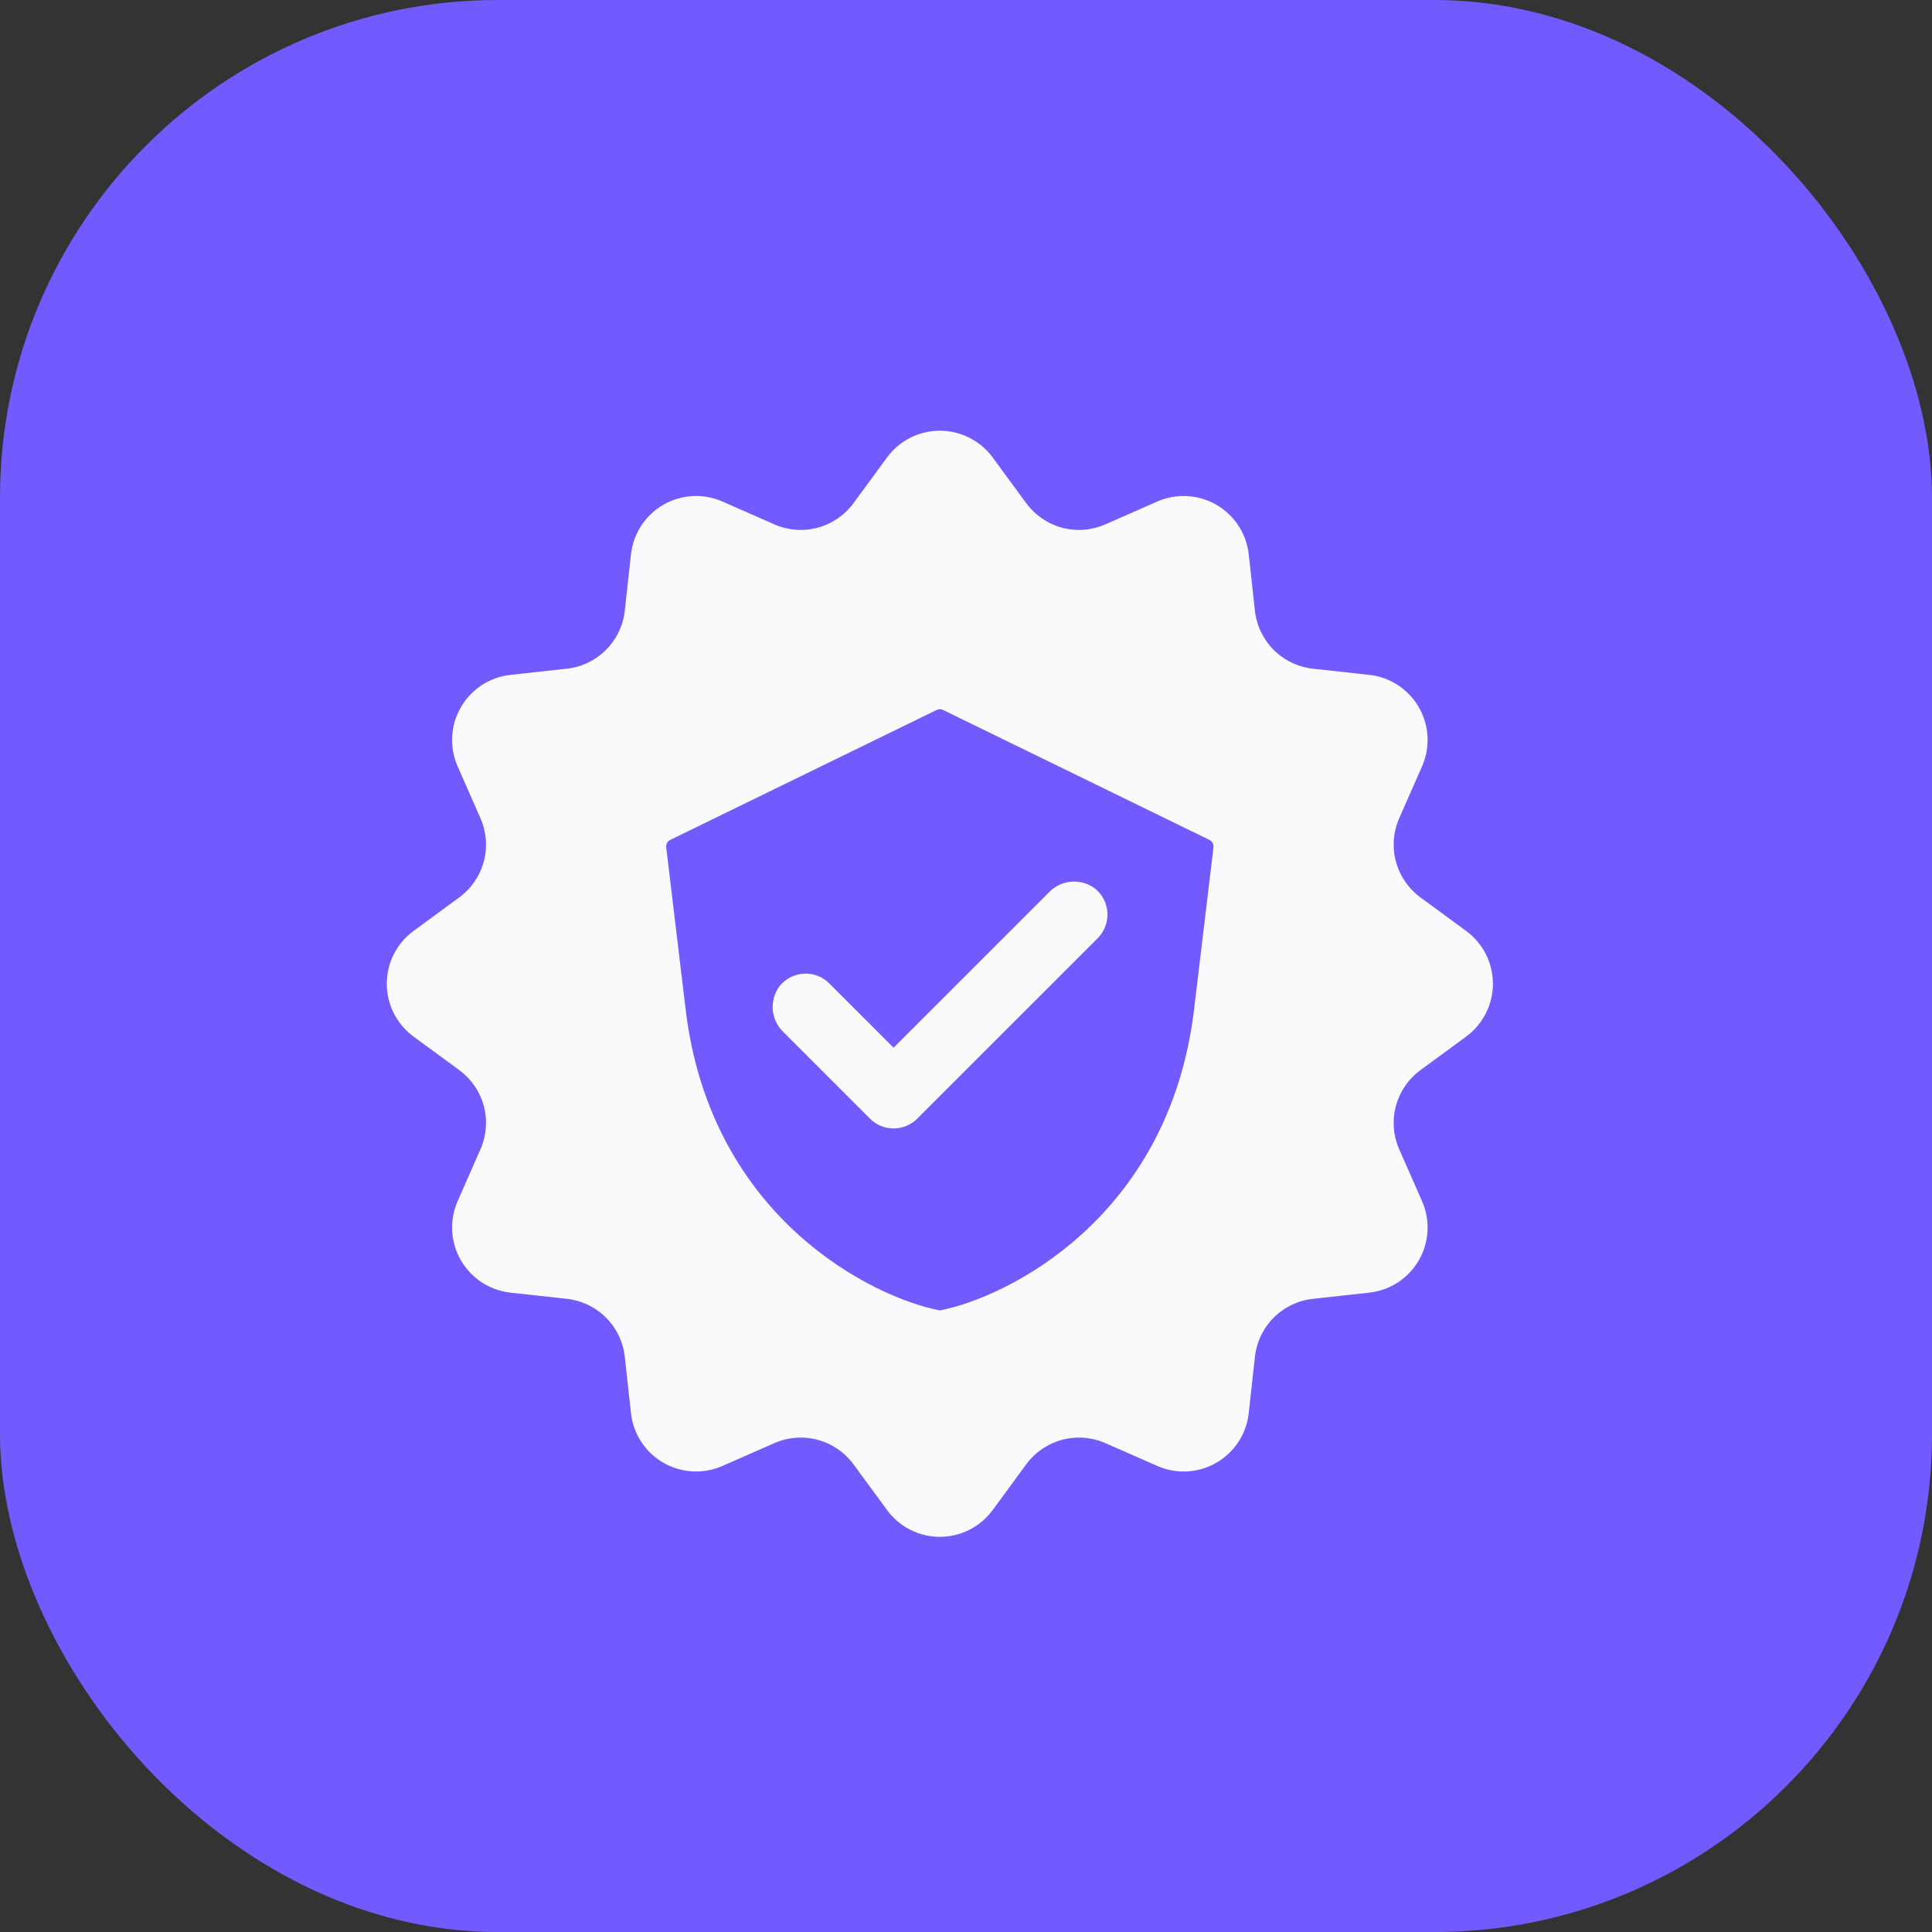
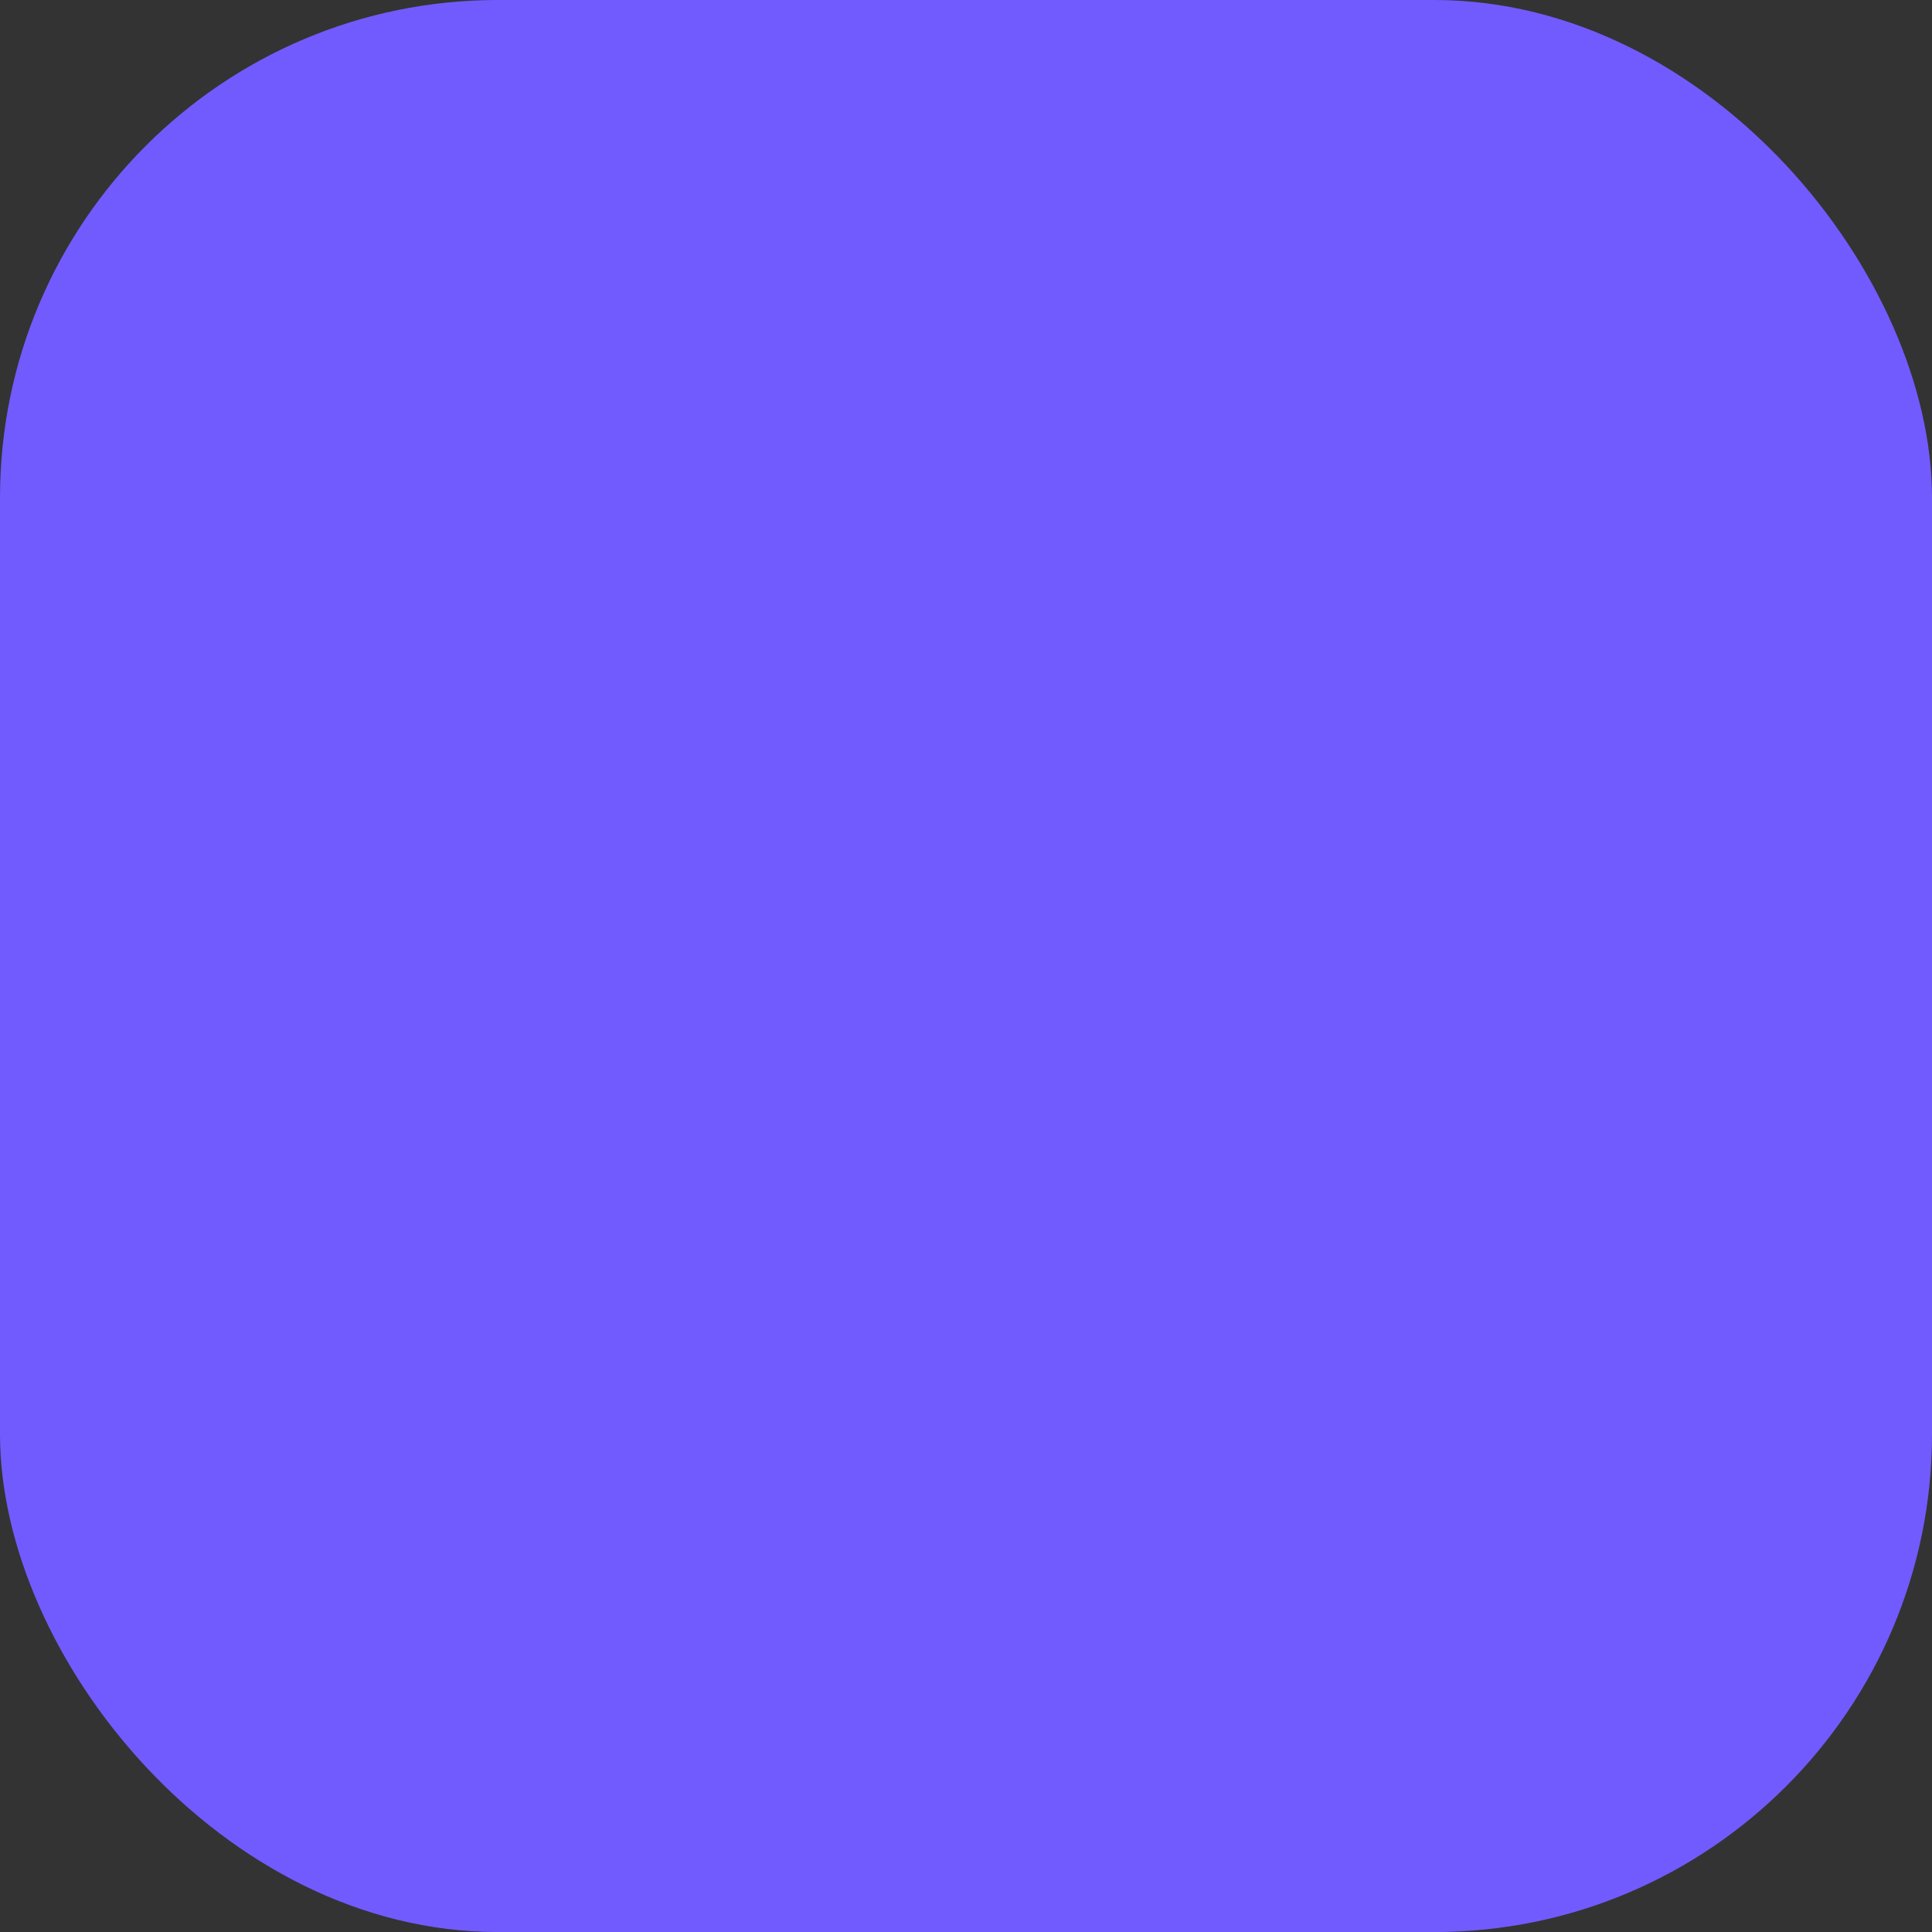
<svg xmlns="http://www.w3.org/2000/svg" width="44" height="44" viewBox="0 0 44 44" fill="none">
  <rect x="0" y="0" width="44" height="44" fill="#333333" stroke="none" />
  <rect width="44" height="44.001" rx="11.337" fill="#715BFF" />
-   <path d="M33.391 21.202L32.35 20.438C32.076 20.237 31.879 19.949 31.791 19.621C31.703 19.294 31.73 18.946 31.866 18.635L32.386 17.453C32.578 17.018 32.55 16.518 32.313 16.107C32.075 15.695 31.656 15.421 31.184 15.37L29.9 15.229C29.563 15.192 29.248 15.041 29.008 14.801C28.768 14.561 28.617 14.246 28.58 13.909L28.439 12.625C28.387 12.153 28.114 11.734 27.702 11.496C27.291 11.259 26.791 11.231 26.356 11.422L25.174 11.942C24.863 12.079 24.515 12.106 24.187 12.018C23.86 11.93 23.572 11.733 23.371 11.459L22.607 10.418C22.326 10.035 21.879 9.809 21.404 9.809C20.929 9.809 20.483 10.035 20.202 10.418L19.438 11.459C19.237 11.733 18.949 11.93 18.621 12.018C18.294 12.106 17.946 12.079 17.635 11.942L16.453 11.422C16.018 11.231 15.518 11.258 15.107 11.496C14.695 11.734 14.422 12.153 14.37 12.625L14.229 13.909C14.192 14.246 14.041 14.561 13.801 14.801C13.561 15.041 13.246 15.192 12.909 15.229L11.625 15.37C11.153 15.421 10.734 15.695 10.496 16.107C10.259 16.518 10.231 17.018 10.422 17.453L10.942 18.635C11.079 18.946 11.106 19.294 11.018 19.621C10.93 19.949 10.733 20.237 10.459 20.438L9.418 21.202C9.035 21.483 8.809 21.929 8.809 22.404C8.809 22.879 9.035 23.326 9.418 23.607L10.459 24.371C10.733 24.572 10.93 24.86 11.018 25.187C11.106 25.515 11.079 25.863 10.942 26.174L10.422 27.356C10.231 27.791 10.259 28.291 10.496 28.702C10.734 29.114 11.153 29.387 11.625 29.439L12.909 29.58C13.246 29.617 13.561 29.768 13.801 30.008C14.041 30.248 14.192 30.562 14.229 30.9L14.37 32.184C14.422 32.656 14.695 33.075 15.107 33.313C15.518 33.55 16.018 33.577 16.453 33.386L17.635 32.866C17.946 32.73 18.294 32.703 18.621 32.791C18.949 32.879 19.237 33.076 19.438 33.349L20.202 34.391C20.483 34.774 20.929 35 21.404 35C21.879 35 22.326 34.774 22.607 34.391L23.371 33.349C23.572 33.076 23.86 32.879 24.187 32.791C24.515 32.703 24.863 32.73 25.174 32.866L26.356 33.386C26.791 33.578 27.291 33.55 27.702 33.313C28.114 33.075 28.387 32.656 28.439 32.184L28.58 30.9C28.617 30.562 28.768 30.248 29.008 30.008C29.248 29.768 29.563 29.617 29.9 29.58L31.184 29.439C31.656 29.387 32.075 29.114 32.313 28.702C32.55 28.291 32.578 27.791 32.386 27.356L31.866 26.174C31.73 25.863 31.703 25.515 31.791 25.187C31.879 24.86 32.076 24.572 32.35 24.371L33.391 23.607C33.774 23.326 34 22.879 34 22.404C34 21.929 33.774 21.483 33.391 21.202ZM27.193 22.997C26.623 27.748 22.922 29.554 21.404 29.844C19.887 29.554 16.186 27.748 15.616 22.997L15.172 19.298C15.164 19.227 15.201 19.159 15.265 19.128L21.331 16.169C21.377 16.146 21.431 16.146 21.477 16.169L27.544 19.128C27.608 19.159 27.645 19.227 27.636 19.298L27.193 22.997ZM20.351 23.86L23.891 20.321C24.025 20.181 24.206 20.095 24.4 20.08C24.593 20.064 24.786 20.12 24.94 20.238C25.108 20.374 25.21 20.574 25.221 20.79C25.232 21.005 25.151 21.215 24.999 21.368L20.89 25.476C20.747 25.619 20.553 25.7 20.351 25.7C20.149 25.7 19.955 25.619 19.813 25.476L17.841 23.504C17.701 23.37 17.615 23.189 17.599 22.996C17.584 22.802 17.64 22.61 17.757 22.455C17.893 22.288 18.094 22.186 18.309 22.175C18.525 22.163 18.735 22.244 18.887 22.397L20.351 23.86Z" fill="#FAFAFC" />
</svg>